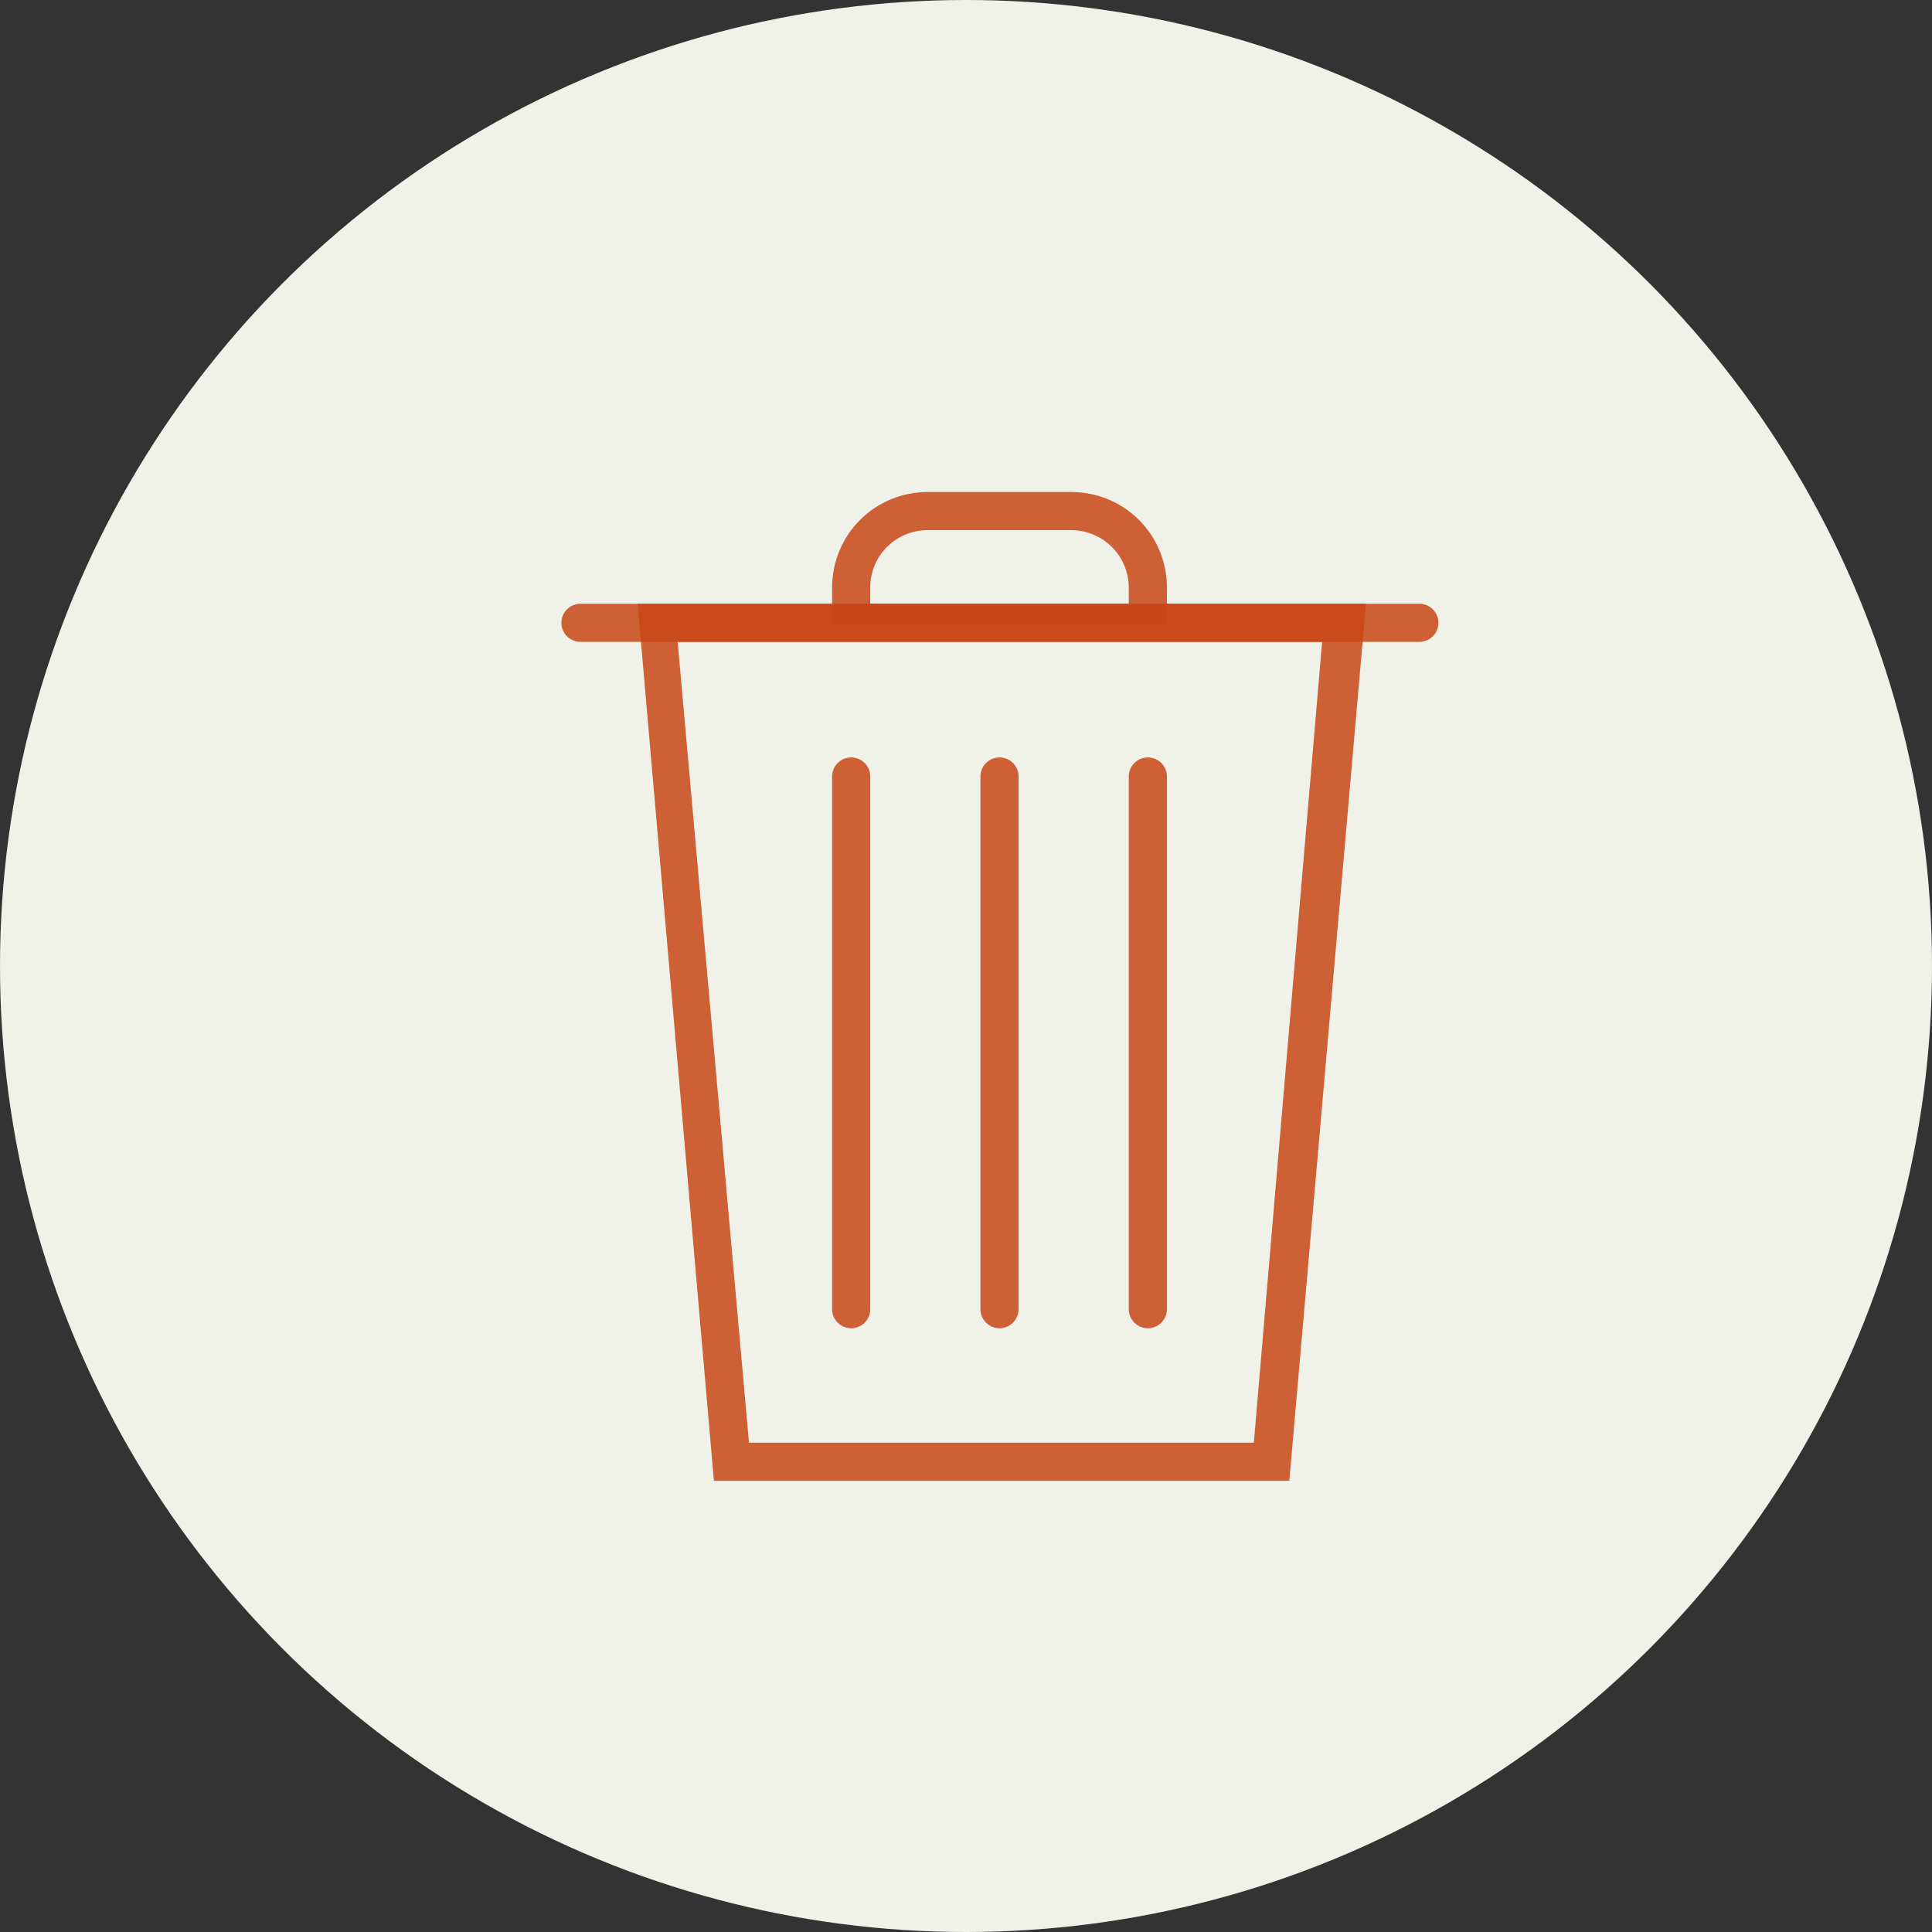
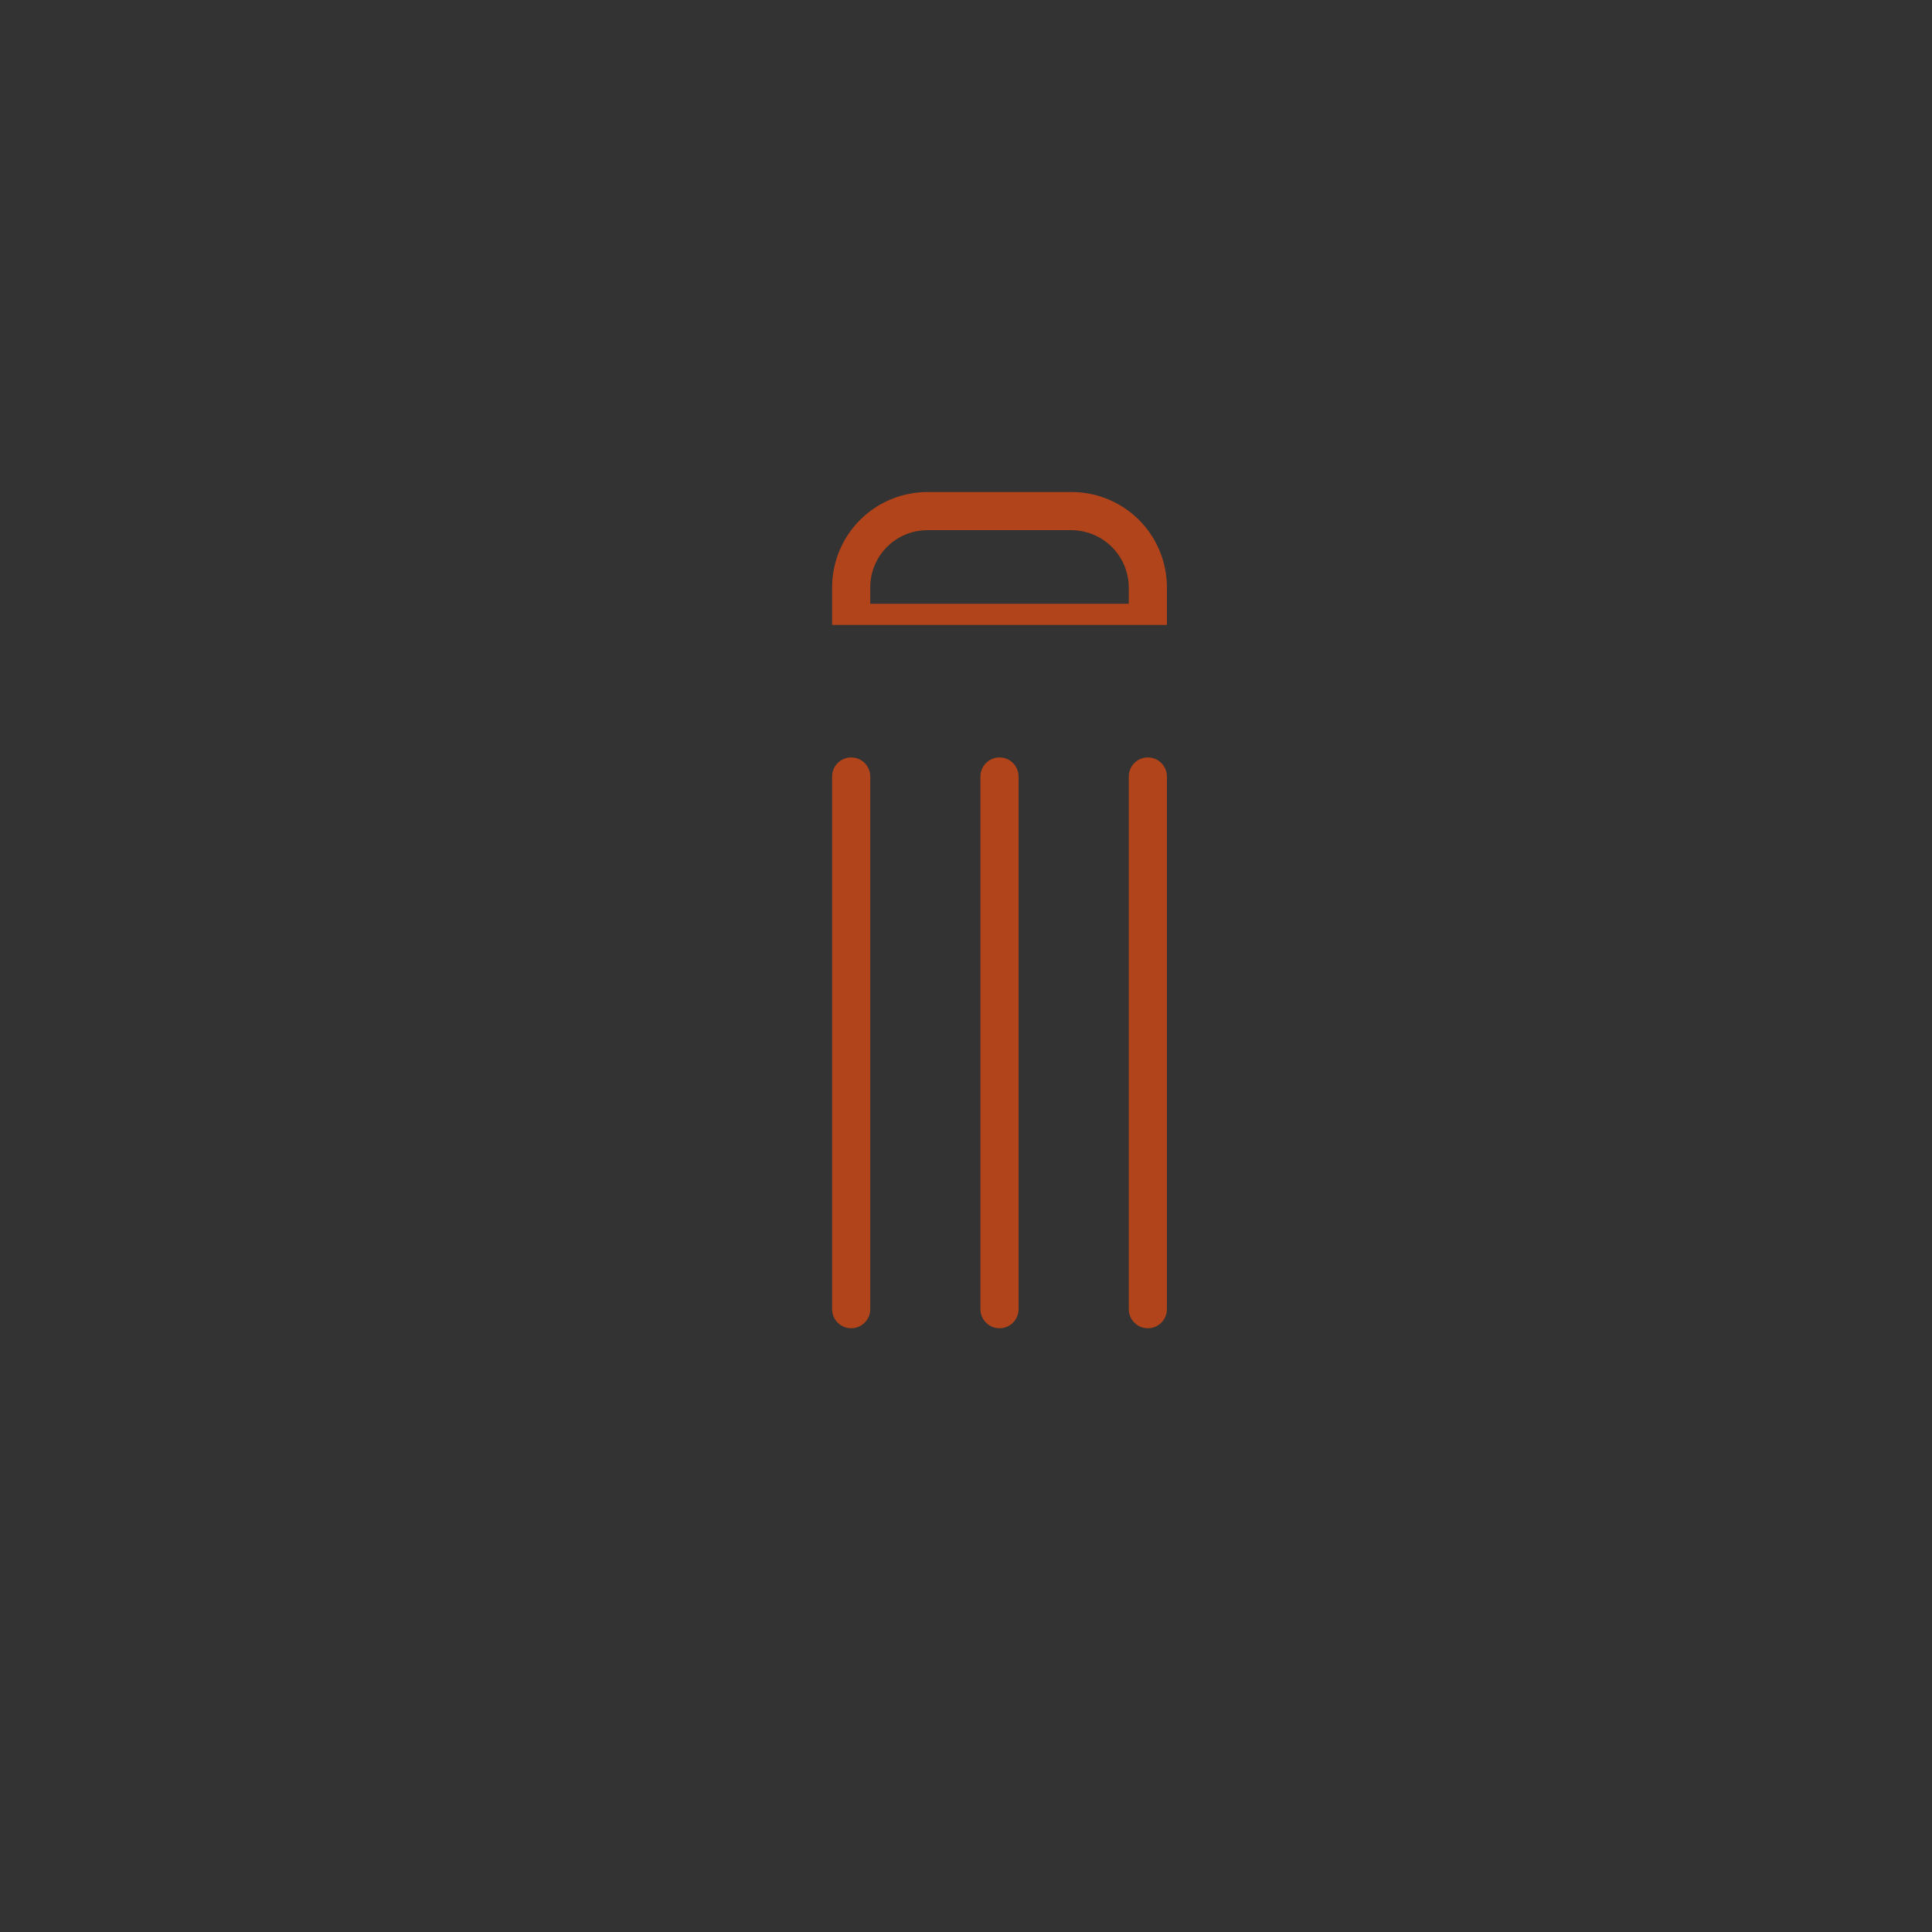
<svg xmlns="http://www.w3.org/2000/svg" width="114" height="114" viewBox="0 0 114 114" fill="none">
  <rect x="0" y="0" width="114" height="114" fill="#333333" stroke="none" />
-   <circle cx="57" cy="57" r="57" fill="#F0F1E9" />
-   <path d="M76.078 87.375H42.125L37.625 35.625H80.6L76.078 87.375ZM44.195 85.125H73.985L78.013 37.875H39.987L44.195 85.125Z" fill="#C84717" fill-opacity="0.85" />
-   <path d="M83.75 37.875H34.25C33.952 37.875 33.666 37.757 33.455 37.545C33.243 37.334 33.125 37.048 33.125 36.75C33.125 36.452 33.243 36.166 33.455 35.955C33.666 35.743 33.952 35.625 34.25 35.625H83.75C84.048 35.625 84.335 35.743 84.546 35.955C84.757 36.166 84.875 36.452 84.875 36.75C84.875 37.048 84.757 37.334 84.546 37.545C84.335 37.757 84.048 37.875 83.75 37.875Z" fill="#C84717" fill-opacity="0.85" />
  <path d="M68.855 36.875H49.1V34.658C49.1 33.166 49.693 31.735 50.748 30.68C51.803 29.625 53.233 29.033 54.725 29.033H63.23C64.722 29.033 66.153 29.625 67.208 30.68C68.263 31.735 68.855 33.166 68.855 34.658V36.875ZM51.35 35.625H66.605V34.658C66.599 33.764 66.242 32.909 65.61 32.278C64.978 31.646 64.123 31.289 63.23 31.283H54.725C53.83 31.283 52.971 31.638 52.339 32.271C51.706 32.904 51.35 33.763 51.35 34.658V35.625Z" fill="#C84717" fill-opacity="0.85" />
  <path d="M60.102 45.818C60.102 45.197 59.599 44.693 58.977 44.693C58.356 44.693 57.852 45.197 57.852 45.818V77.25C57.852 77.872 58.356 78.375 58.977 78.375C59.599 78.375 60.102 77.872 60.102 77.25V45.818Z" fill="#C84717" fill-opacity="0.85" />
  <path d="M51.35 45.818C51.35 45.197 50.846 44.693 50.225 44.693C49.604 44.693 49.1 45.197 49.1 45.818V77.25C49.1 77.872 49.604 78.375 50.225 78.375C50.846 78.375 51.35 77.872 51.35 77.25V45.818Z" fill="#C84717" fill-opacity="0.85" />
  <path d="M68.855 45.818C68.855 45.197 68.351 44.693 67.73 44.693C67.109 44.693 66.605 45.197 66.605 45.818V77.25C66.605 77.872 67.109 78.375 67.73 78.375C68.351 78.375 68.855 77.872 68.855 77.25V45.818Z" fill="#C84717" fill-opacity="0.85" />
</svg>